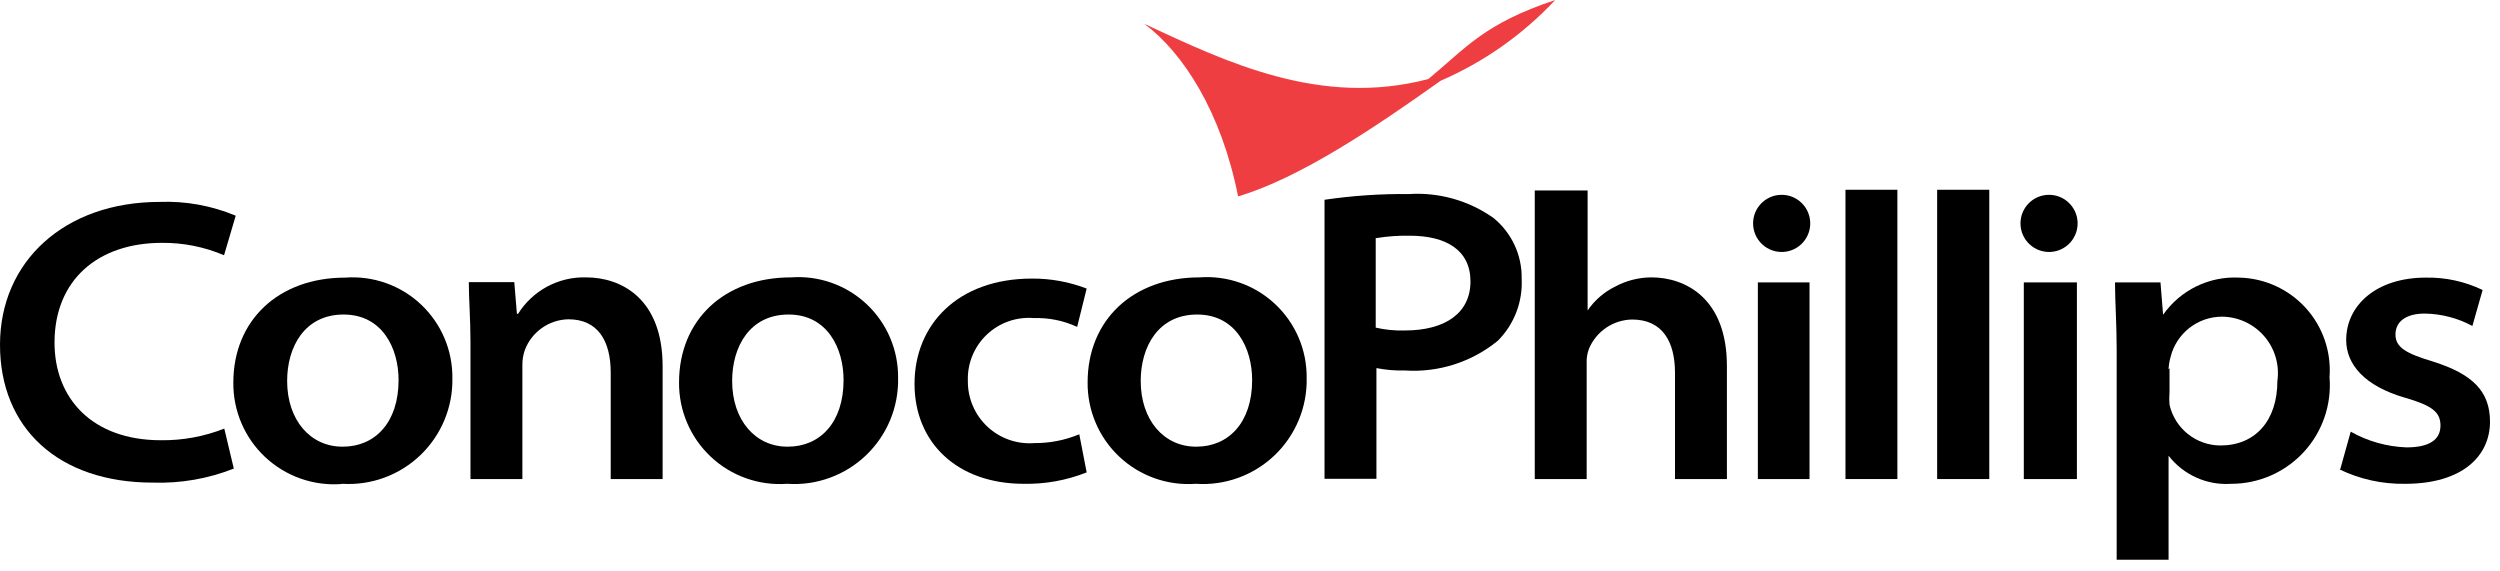
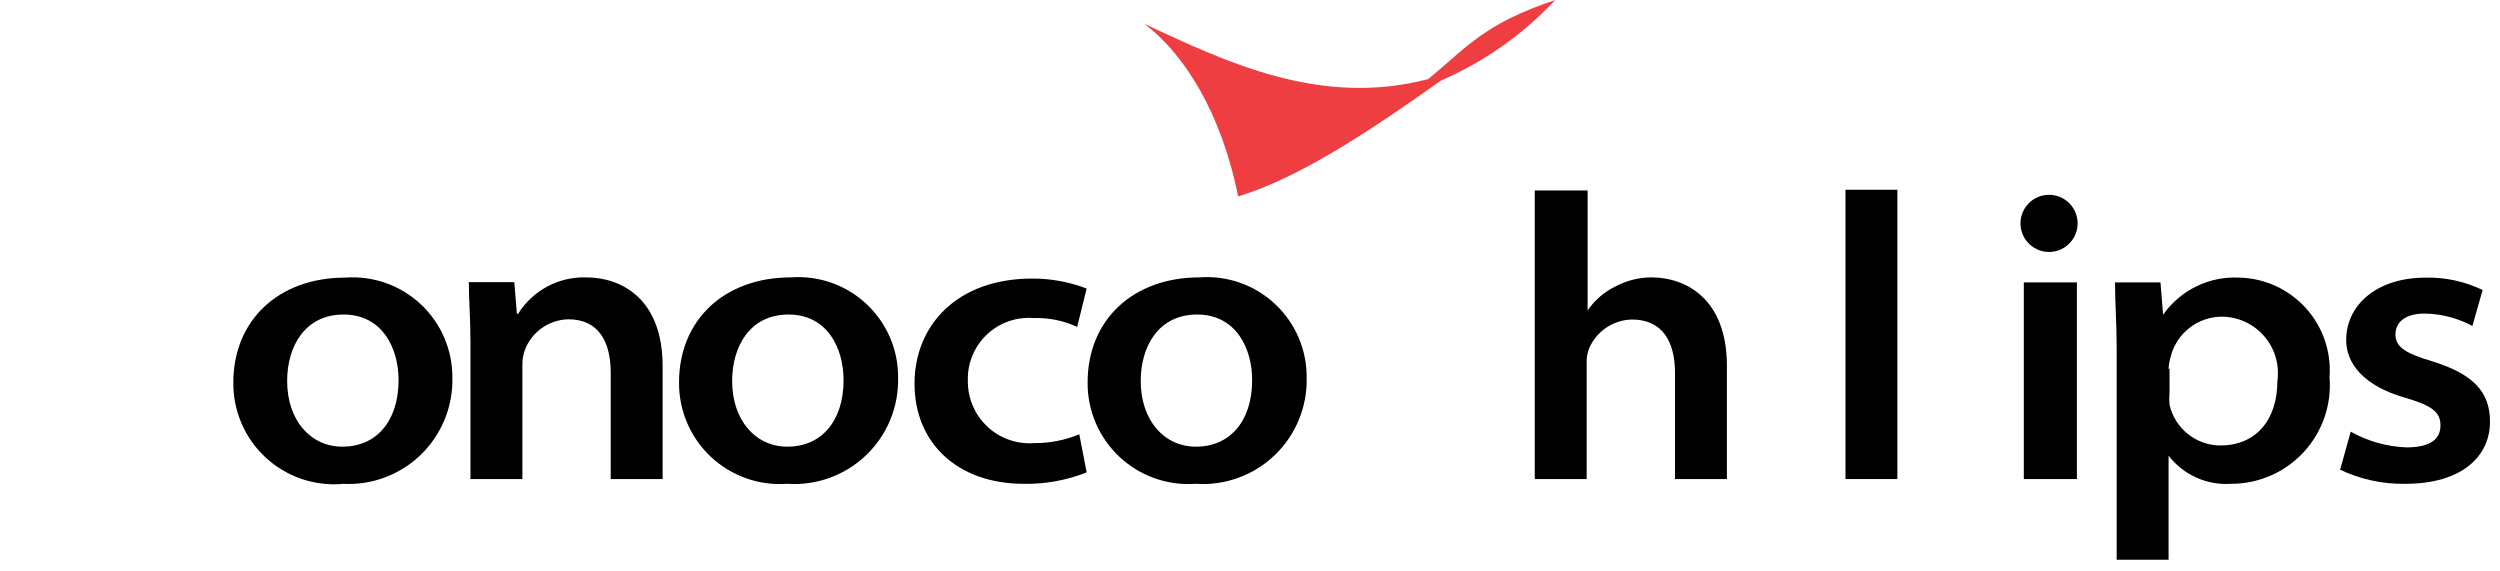
<svg xmlns="http://www.w3.org/2000/svg" width="105px" height="24px" viewBox="0 0 105 24" version="1.1">
  <title>conocophillips</title>
  <desc>Created with Sketch.</desc>
  <defs />
  <g id="Page-1" stroke="none" stroke-width="1" fill="none" fill-rule="evenodd">
    <g id="conocophillips">
      <g id="Asset-16">
        <g id="Layer_2">
          <g id="Layer_1-2">
            <g id="layer1">
              <g id="g2384">
-                 <path d="M9.42,18 C8.574,18.335 7.67,18.501 6.76,18.49 C3.87,18.49 2.29,16.73 2.29,14.39 C2.29,11.77 4.1,10.2 6.8,10.2 C7.697,10.191 8.585,10.369 9.41,10.72 L9.9,9.06 C8.891,8.637 7.803,8.439 6.71,8.48 C2.71,8.48 8.8817842e-16,10.98 8.8817842e-16,14.48 C8.8817842e-16,17.98 2.45,20.27 6.42,20.27 C7.582,20.308 8.739,20.108 9.82,19.68 L9.42,18 L9.42,18 Z" id="path2386" fill="#000000" />
                <path d="M14.38,20.32 C15.593,20.393 16.781,19.956 17.658,19.115 C18.535,18.274 19.022,17.105 19,15.89 C19.014,14.716 18.536,13.59 17.68,12.786 C16.825,11.981 15.671,11.573 14.5,11.66 C11.7,11.66 9.8,13.45 9.8,16.07 C9.789,17.251 10.272,18.383 11.132,19.192 C11.992,20.001 13.152,20.414 14.33,20.33 L14.33,20.33 L14.38,20.32 Z M14.38,18.76 C13.04,18.76 12.06,17.65 12.06,16 C12.06,14.56 12.8,13.21 14.43,13.21 C16.06,13.21 16.74,14.63 16.74,15.96 C16.74,17.76 15.74,18.76 14.4,18.76 L14.38,18.76 Z" id="path2388" fill="#000000" />
                <path d="M19.76,20.12 L21.94,20.12 L21.94,15.34 C21.937,15.126 21.97,14.913 22.04,14.71 C22.326,13.943 23.051,13.428 23.87,13.41 C25.13,13.41 25.65,14.34 25.65,15.65 L25.65,20.12 L27.83,20.12 L27.83,15.38 C27.83,12.53 26.08,11.65 24.62,11.65 C23.463,11.616 22.374,12.198 21.76,13.18 L21.71,13.18 L21.6,11.85 L19.69,11.85 C19.69,12.56 19.76,13.39 19.76,14.35 L19.76,20.11 L19.76,20.12 Z" id="path2390" fill="#000000" />
                <path d="M33.07,20.32 C34.29,20.402 35.488,19.967 36.372,19.123 C37.256,18.279 37.745,17.102 37.72,15.88 C37.734,14.706 37.256,13.58 36.4,12.776 C35.545,11.971 34.391,11.563 33.22,11.65 C30.42,11.65 28.52,13.44 28.52,16.06 C28.509,17.241 28.992,18.373 29.852,19.182 C30.712,19.991 31.872,20.404 33.05,20.32 L33.05,20.32 L33.07,20.32 Z M33.07,18.76 C31.73,18.76 30.75,17.65 30.75,16 C30.75,14.56 31.49,13.21 33.12,13.21 C34.75,13.21 35.43,14.63 35.43,15.96 C35.43,17.76 34.43,18.76 33.09,18.76 L33.07,18.76 Z" id="path2392" fill="#000000" />
                <path d="M45.33,18.24 C44.731,18.489 44.088,18.615 43.44,18.61 C42.716,18.666 42.001,18.415 41.47,17.919 C40.94,17.423 40.642,16.726 40.65,16 C40.624,15.267 40.914,14.559 41.446,14.054 C41.977,13.549 42.7,13.297 43.43,13.36 C44.054,13.34 44.674,13.467 45.24,13.73 L45.64,12.12 C44.909,11.839 44.133,11.696 43.35,11.7 C40.21,11.7 38.41,13.65 38.41,16.12 C38.41,18.59 40.2,20.32 43,20.32 C43.903,20.337 44.801,20.174 45.64,19.84 L45.33,18.24 L45.33,18.24 Z" id="path2394" fill="#000000" />
                <path d="M50.23,20.32 C51.45,20.402 52.648,19.967 53.532,19.123 C54.416,18.279 54.905,17.102 54.88,15.88 C54.894,14.706 54.416,13.58 53.56,12.776 C52.705,11.971 51.551,11.563 50.38,11.65 C47.58,11.65 45.68,13.44 45.68,16.06 C45.669,17.241 46.152,18.373 47.012,19.182 C47.872,19.991 49.032,20.404 50.21,20.32 L50.21,20.32 L50.23,20.32 Z M50.23,18.76 C48.89,18.76 47.91,17.65 47.91,16 C47.91,14.56 48.65,13.21 50.28,13.21 C51.91,13.21 52.59,14.63 52.59,15.96 C52.59,17.76 51.59,18.76 50.25,18.76 L50.23,18.76 Z" id="path2396" fill="#000000" />
                <path d="M64.46,20.12 L66.64,20.12 L66.64,15.27 C66.629,15.055 66.663,14.841 66.74,14.64 C67.049,13.911 67.758,13.433 68.55,13.42 C69.83,13.42 70.35,14.36 70.35,15.66 L70.35,20.12 L72.53,20.12 L72.53,15.37 C72.53,12.53 70.79,11.65 69.36,11.65 C68.826,11.652 68.3,11.786 67.83,12.04 C67.367,12.269 66.971,12.613 66.68,13.04 L66.68,13.04 L66.68,8 L64.46,8 L64.46,20.12 L64.46,20.12 Z" id="path2398" fill="#000000" />
-                 <path d="M76,20.12 L76,11.86 L73.83,11.86 L73.83,20.12 L76,20.12 Z M74.91,10.58 C75.561,10.537 76.057,9.982 76.029,9.33 C76,8.679 75.457,8.169 74.805,8.183 C74.153,8.196 73.631,8.728 73.63,9.38 C73.629,9.713 73.767,10.031 74.009,10.258 C74.252,10.486 74.578,10.602 74.91,10.58 L74.91,10.58 Z" id="path2400" fill="#000000" />
                <polygon id="polygon2402" fill="#000000" points="77.51 20.12 79.69 20.12 79.69 7.97 77.51 7.97" />
-                 <polygon id="polygon2404" fill="#000000" points="81.36 20.12 83.55 20.12 83.55 7.97 81.36 7.97" />
                <path d="M87.23,20.12 L87.23,11.86 L85,11.86 L85,20.12 L87.23,20.12 Z M86.14,10.58 C86.791,10.537 87.287,9.982 87.259,9.33 C87.23,8.679 86.687,8.169 86.035,8.183 C85.383,8.196 84.861,8.728 84.86,9.38 C84.859,9.713 84.997,10.031 85.239,10.258 C85.482,10.486 85.808,10.602 86.14,10.58 L86.14,10.58 Z" id="path2406" fill="#000000" />
                <path d="M88.9,23.51 L91.08,23.51 L91.08,19.14 L91.08,19.14 C91.705,19.947 92.691,20.39 93.71,20.32 C94.868,20.321 95.973,19.837 96.758,18.986 C97.543,18.135 97.935,16.994 97.84,15.84 C97.92,14.776 97.559,13.726 96.843,12.936 C96.126,12.146 95.116,11.684 94.05,11.66 C92.786,11.593 91.576,12.183 90.85,13.22 L90.85,13.22 L90.74,11.86 L88.83,11.86 C88.83,12.66 88.9,13.59 88.9,14.64 L88.9,23.51 L88.9,23.51 Z M91.08,15.51 C91.087,15.341 91.114,15.173 91.16,15.01 C91.401,14.007 92.298,13.299 93.33,13.3 C94.011,13.308 94.657,13.608 95.101,14.125 C95.545,14.642 95.745,15.325 95.65,16 C95.65,17.67 94.72,18.71 93.26,18.71 C92.236,18.708 91.348,17.999 91.12,17 C91.104,16.824 91.104,16.646 91.12,16.47 L91.12,15.47 L91.08,15.51 Z" id="path2408" fill="#000000" />
                <path d="M98.25,19.71 C99.113,20.128 100.062,20.337 101.02,20.32 C103.41,20.32 104.58,19.16 104.58,17.71 C104.58,16.43 103.84,15.71 102.2,15.19 C101.07,14.85 100.61,14.6 100.61,14.05 C100.61,13.5 101.06,13.17 101.84,13.17 C102.539,13.181 103.225,13.359 103.84,13.69 L104.27,12.18 C103.525,11.821 102.706,11.643 101.88,11.66 C99.81,11.66 98.54,12.82 98.54,14.28 C98.54,15.28 99.28,16.21 101.03,16.71 C102.13,17.03 102.5,17.3 102.5,17.87 C102.5,18.44 102.08,18.79 101.07,18.79 C100.249,18.76 99.446,18.534 98.73,18.13 L98.29,19.71 L98.25,19.71 Z" id="path2410" fill="#000000" />
-                 <path d="M55.65,20.11 L57.81,20.11 L57.81,15.46 C58.202,15.537 58.601,15.57 59,15.56 C60.415,15.655 61.813,15.208 62.91,14.31 C63.595,13.623 63.958,12.679 63.91,11.71 C63.93,10.719 63.491,9.774 62.72,9.15 C61.688,8.423 60.439,8.07 59.18,8.15 C57.992,8.137 56.805,8.218 55.63,8.39 L55.63,20.11 L55.65,20.11 Z M57.81,10 C58.273,9.924 58.741,9.891 59.21,9.9 C60.73,9.9 61.76,10.5 61.76,11.82 C61.76,13.14 60.71,13.88 59,13.88 C58.59,13.893 58.18,13.852 57.78,13.76 L57.78,10 L57.81,10 Z" id="path2412" fill="#000000" />
                <path d="M65.32,0 C62.32,1 61.59,2 59.99,3.32 C55.47,4.51 51.51,2.61 48.06,1 C49.69,2.21 51.3,4.71 52,8.25 C54.61,7.47 57.74,5.36 60.51,3.39 C62.329,2.602 63.966,1.448 65.32,0 L65.32,0 Z" id="path2414" fill="#EF3E42" />
              </g>
            </g>
          </g>
        </g>
      </g>
    </g>
  </g>
</svg>